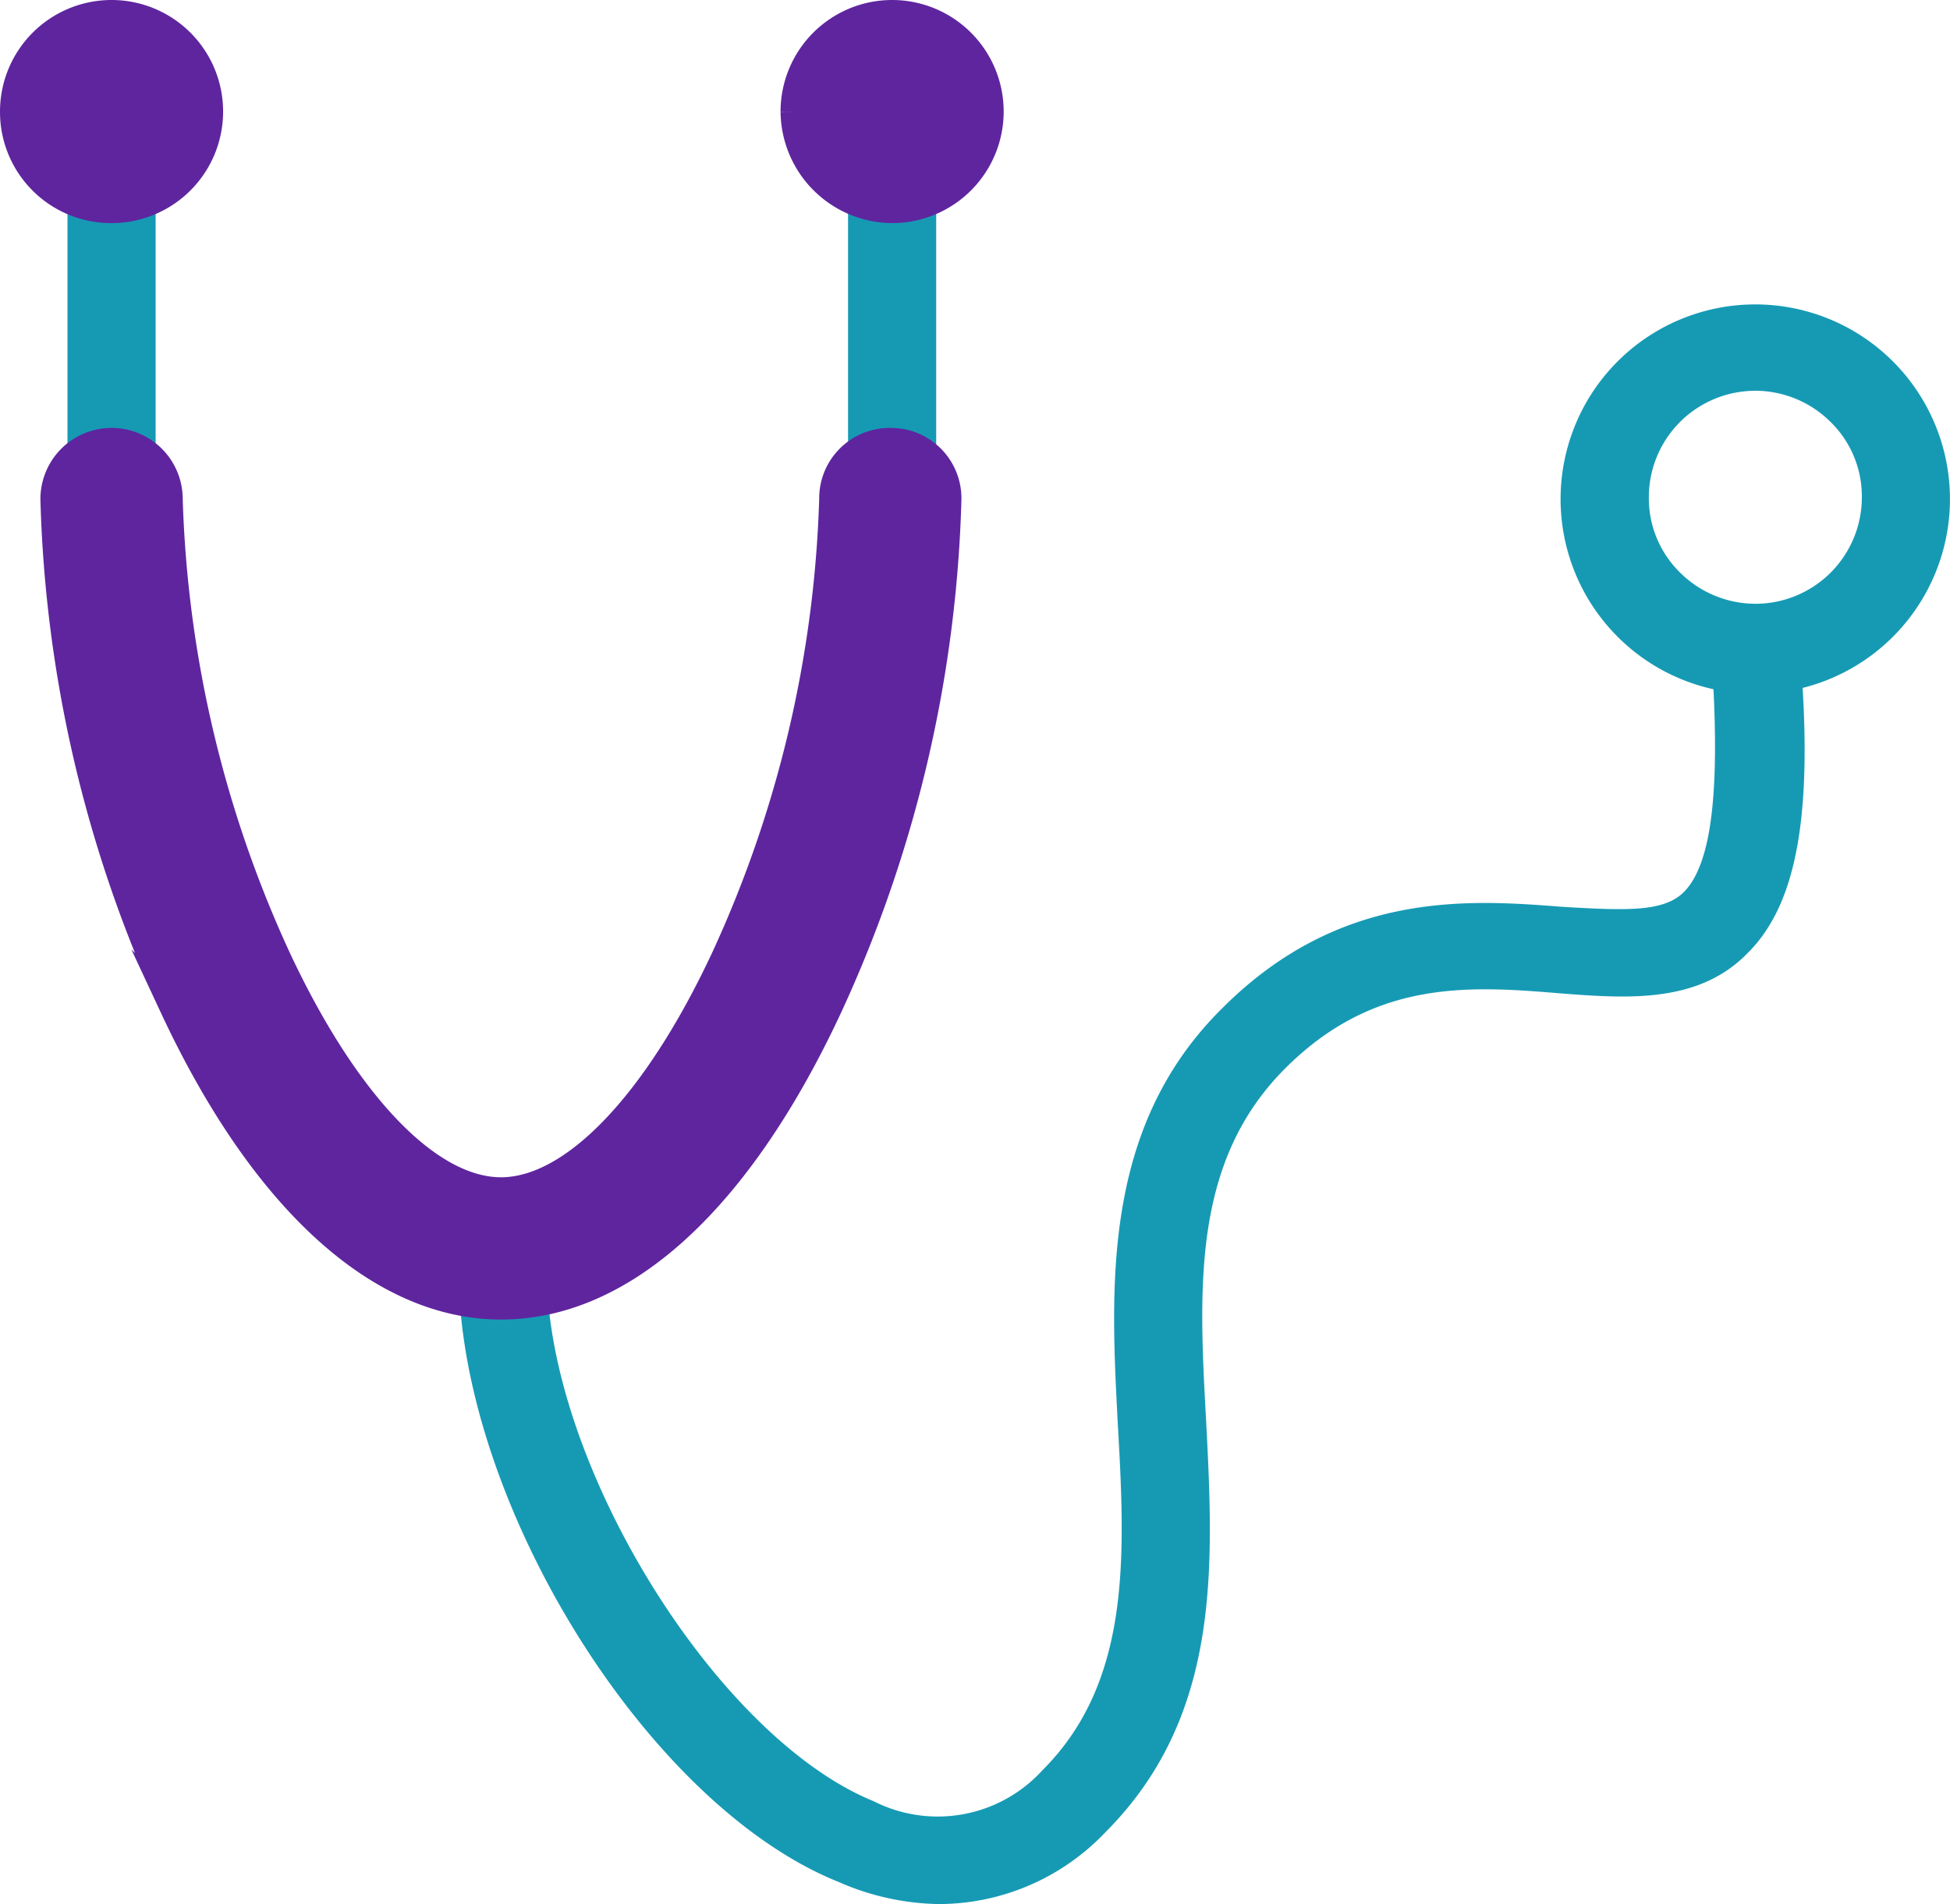
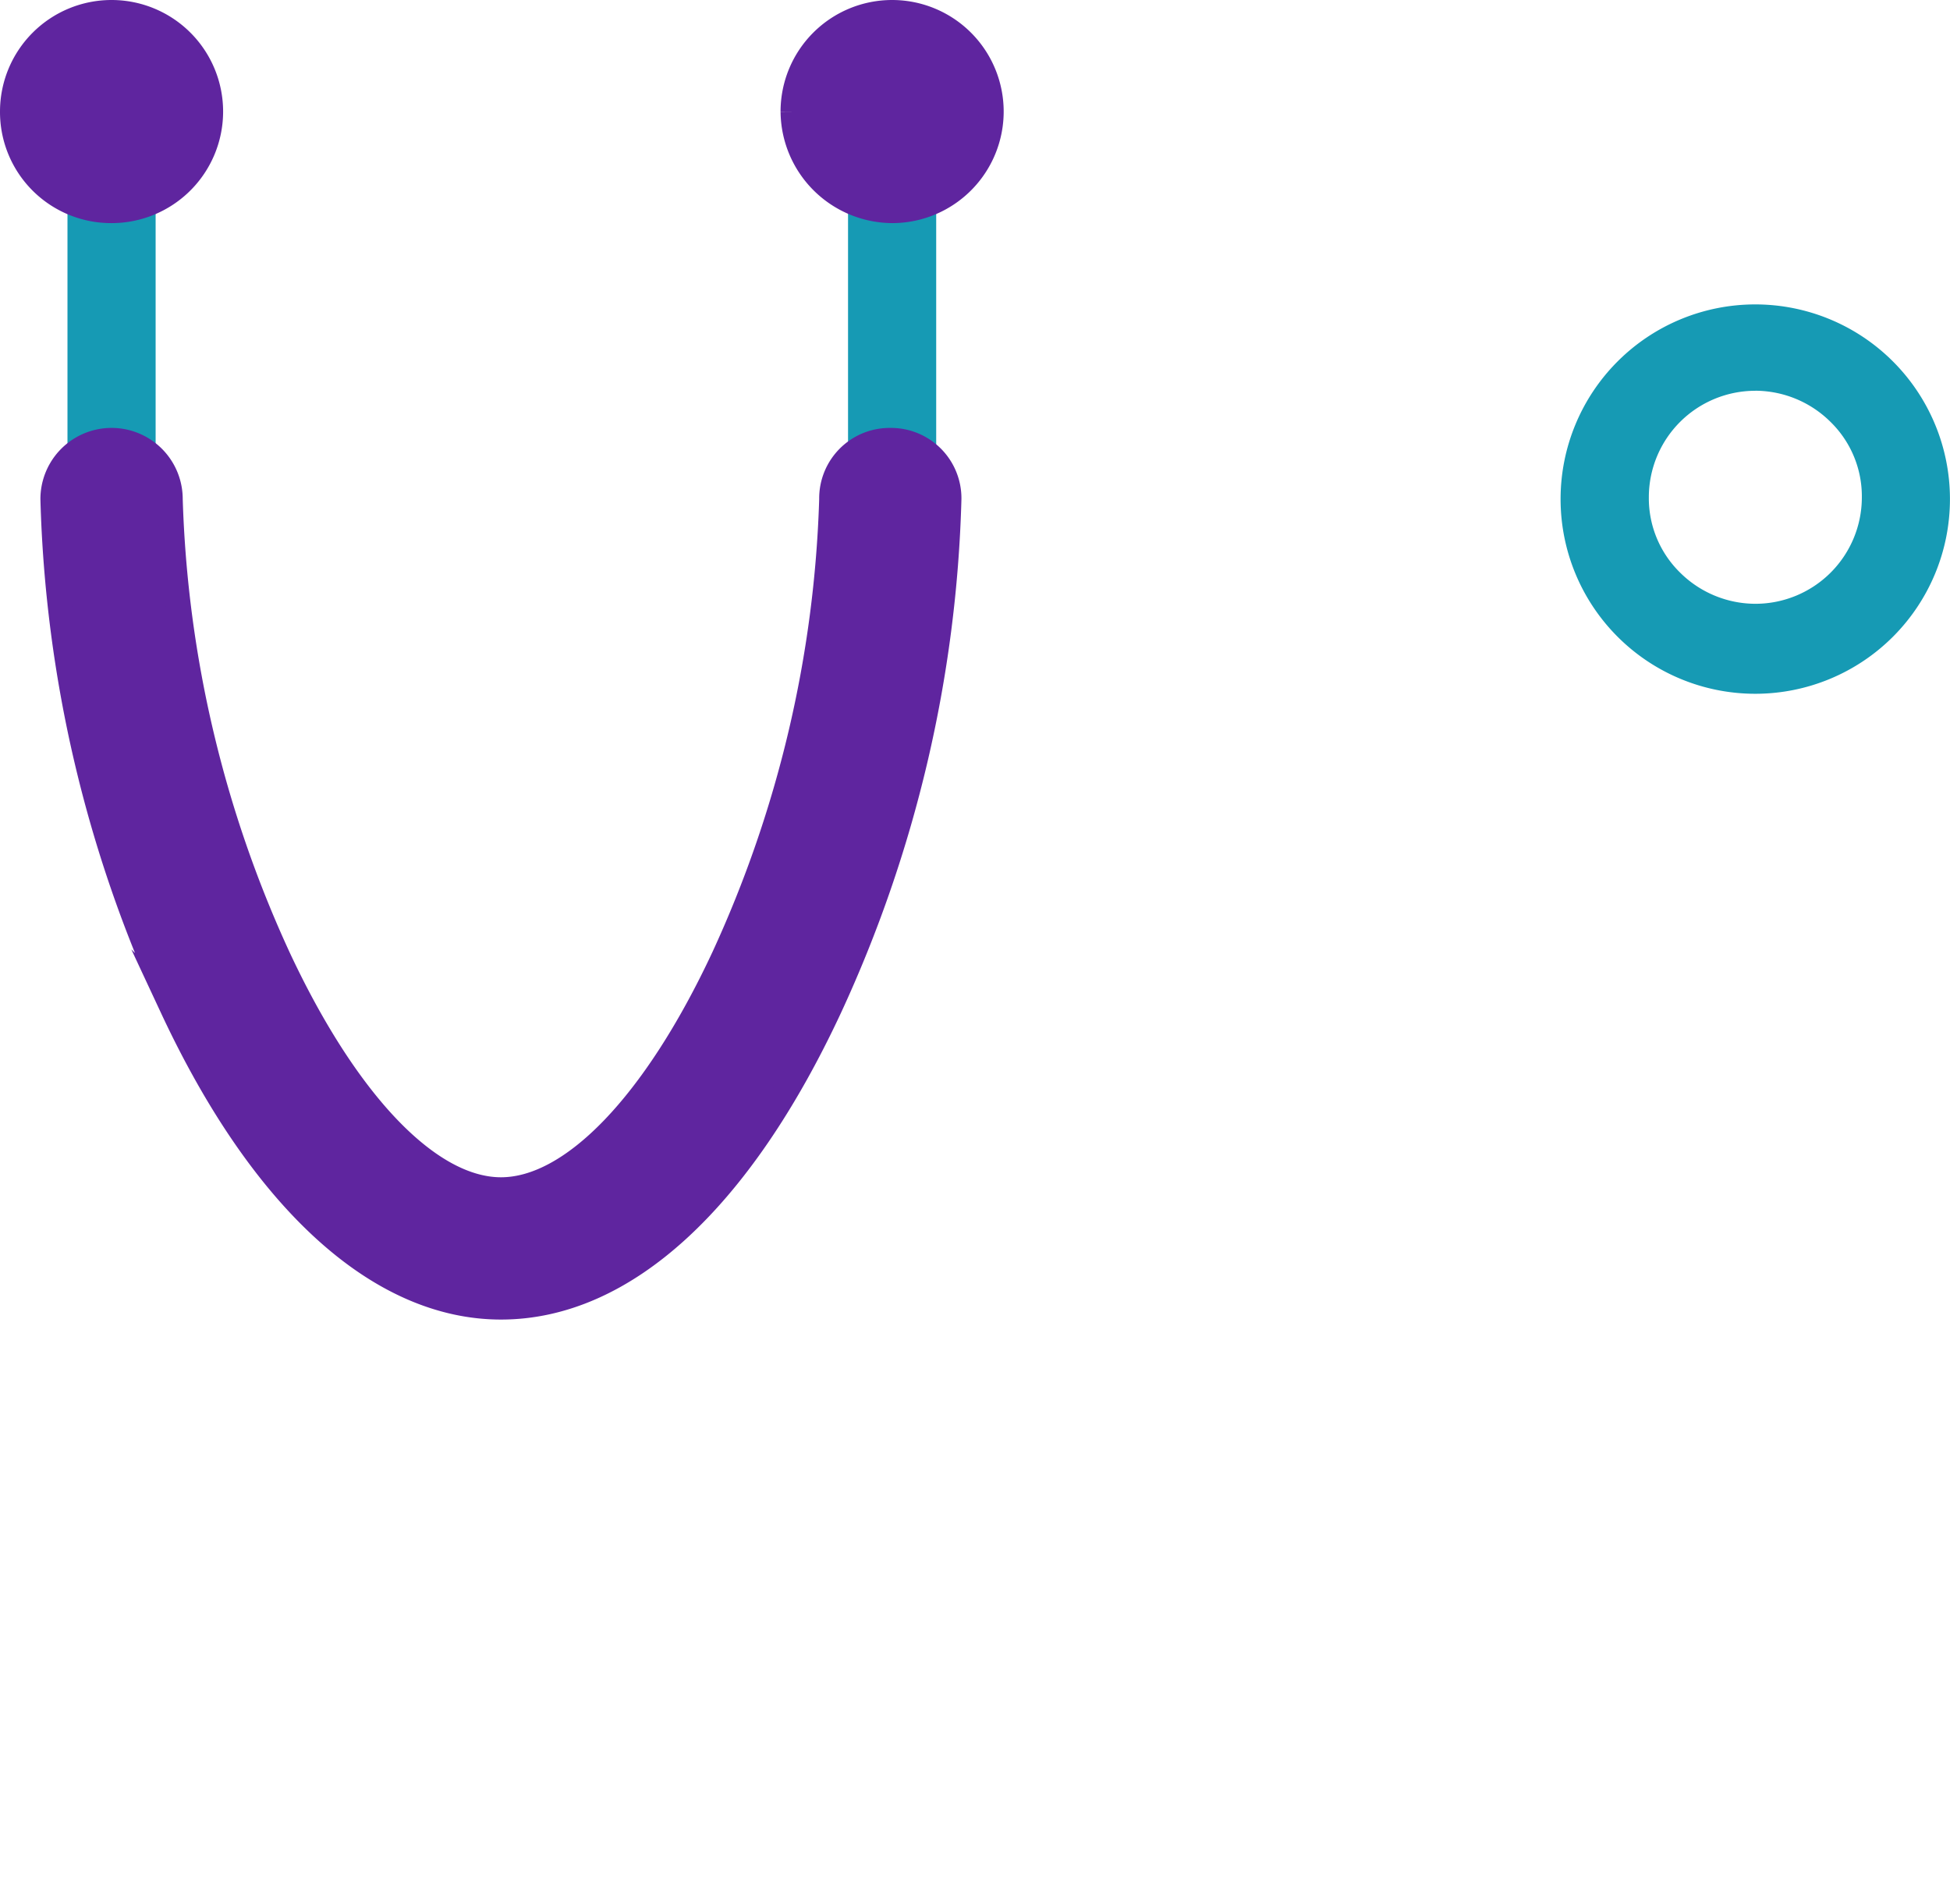
<svg xmlns="http://www.w3.org/2000/svg" width="78.748" height="76.893" viewBox="0 0 78.748 76.893">
  <g id="stethoscope" transform="translate(-16.2 -28.8)">
    <path id="Path_6745" data-name="Path 6745" d="M19.7,50.3V34.5h3.56V50.3Zm68.161-4.376h0a4.3,4.3,0,0,0-4.3,4.3,4.2,4.2,0,0,0,1.261,3.041,4.327,4.327,0,0,0,3.041,1.261h0a4.3,4.3,0,0,0,4.3-4.3A4.2,4.2,0,0,0,90.9,47.183a4.327,4.327,0,0,0-3.041-1.261m0,12.238a7.862,7.862,0,0,1,0-15.724h0a7.862,7.862,0,1,1,0,15.724Z" transform="translate(-0.775 -1.343)" fill="#169ab4" />
    <path id="Path_6746" data-name="Path 6746" d="M16.7,33.305a4.005,4.005,0,1,1,4.005,4.005A3.988,3.988,0,0,1,16.7,33.305" fill="#5f259f" stroke="#5f259f" stroke-miterlimit="10" stroke-width="1" />
    <rect id="Rectangle_719" data-name="Rectangle 719" width="3.56" height="15.798" transform="translate(50.447 33.083)" fill="#169ab4" />
    <path id="Path_6747" data-name="Path 6747" d="M59.2,33.305a4.005,4.005,0,1,1,4.005,4.005A4.036,4.036,0,0,1,59.2,33.305" transform="translate(-10.978)" fill="#5f259f" stroke="#5f259f" stroke-miterlimit="10" stroke-width="1" />
-     <path id="Path_6748" data-name="Path 6748" d="M60.432,114.605a10.4,10.4,0,0,1-4.079-.89C48.565,110.6,41,98.288,41,89.017h3.56c0,7.788,6.823,18.839,13.2,21.435a5.72,5.72,0,0,0,6.823-1.261c3.56-3.56,3.338-8.6,3.041-13.869-.3-5.637-.668-12.089,4.228-16.91,4.747-4.747,9.939-4.376,13.721-4.079,2.522.148,4.079.223,4.9-.593,1.187-1.187,1.483-4.376,1.113-9.642l3.56-.3c.593,6.675-.074,10.384-2.077,12.386-2,2.077-4.9,1.854-7.714,1.632-3.634-.3-7.417-.519-10.977,3.041-3.783,3.783-3.486,8.9-3.189,14.314.3,5.859.593,11.867-4.079,16.54a9.292,9.292,0,0,1-6.675,2.893" transform="translate(-6.277 -8.912)" fill="#169ab4" />
    <path id="Path_6749" data-name="Path 6749" d="M37,87.607c-4.9,0-9.642-4.3-13.276-12.089A52.2,52.2,0,0,1,18.9,54.973a2.373,2.373,0,0,1,4.747,0,47.615,47.615,0,0,0,4.376,18.542C30.767,79.375,34.1,82.861,37,82.861h0c2.893,0,6.23-3.486,8.974-9.345a47.615,47.615,0,0,0,4.376-18.542A2.343,2.343,0,0,1,52.721,52.6h0a2.343,2.343,0,0,1,2.373,2.373,52.2,52.2,0,0,1-4.821,20.545C46.639,83.306,41.966,87.607,37,87.607Z" transform="translate(-0.568 -6.019)" fill="#5f259f" stroke="#5f259f" stroke-miterlimit="10" stroke-width="1" />
  </g>
</svg>